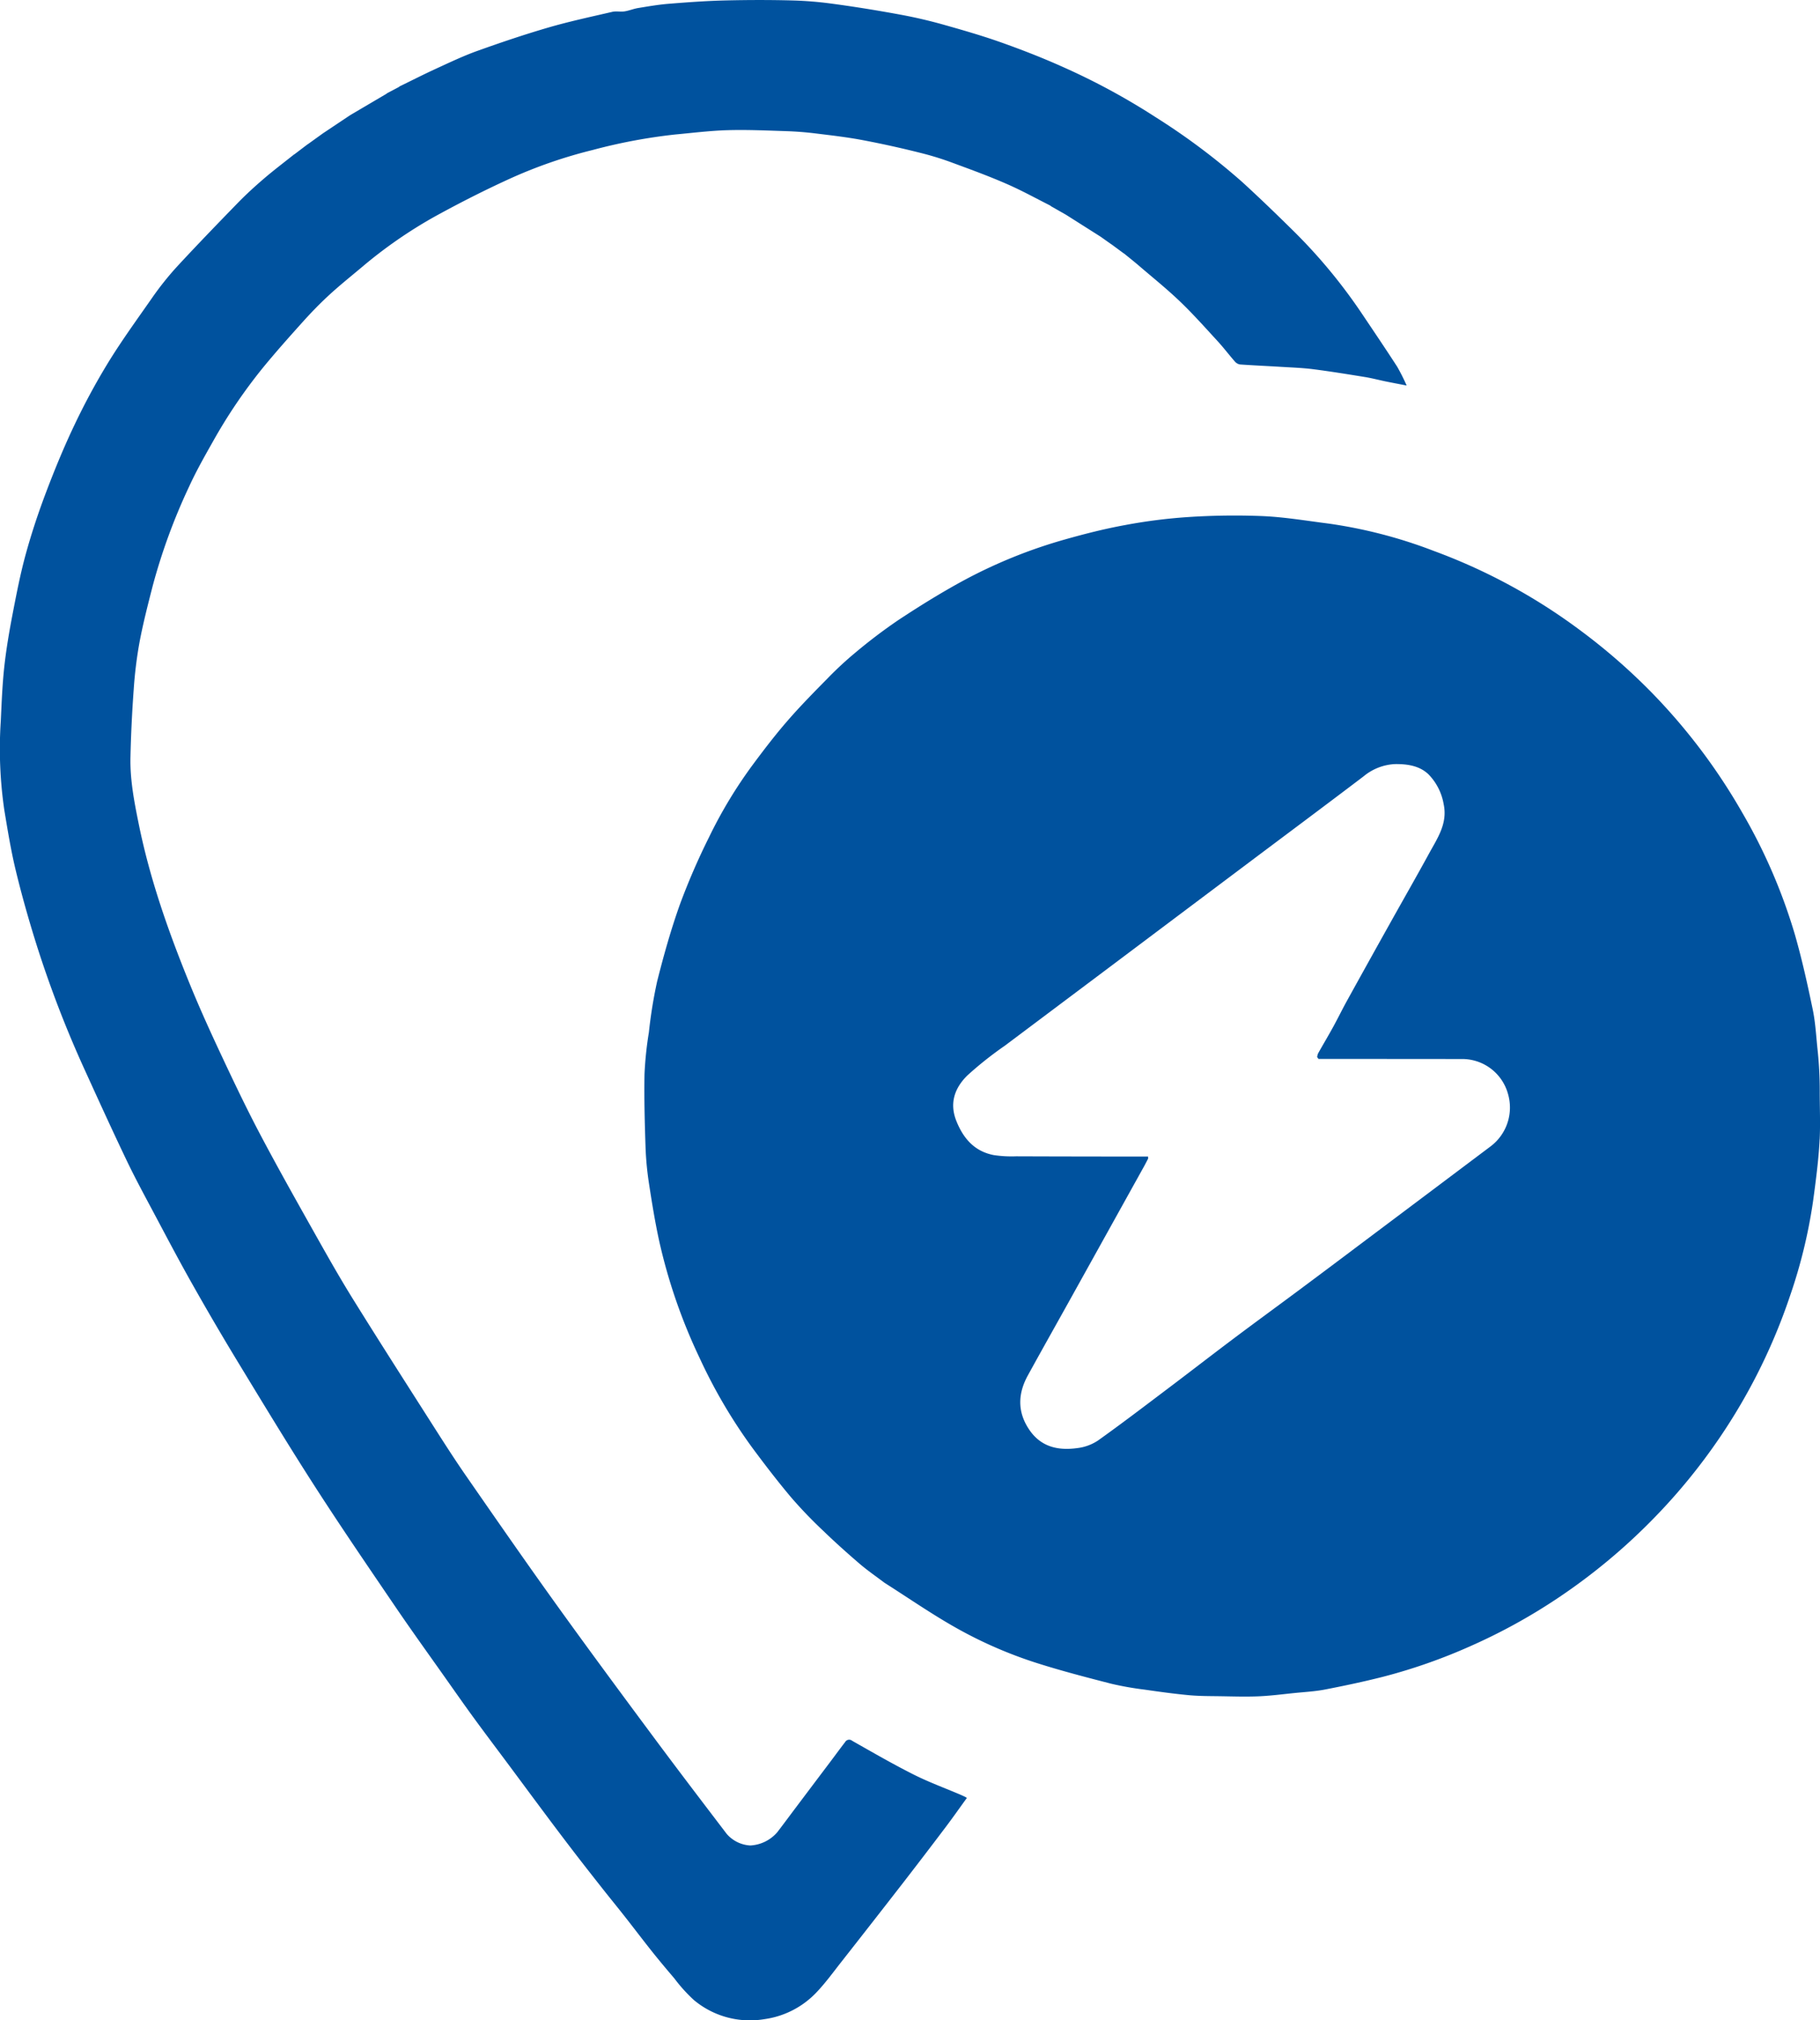
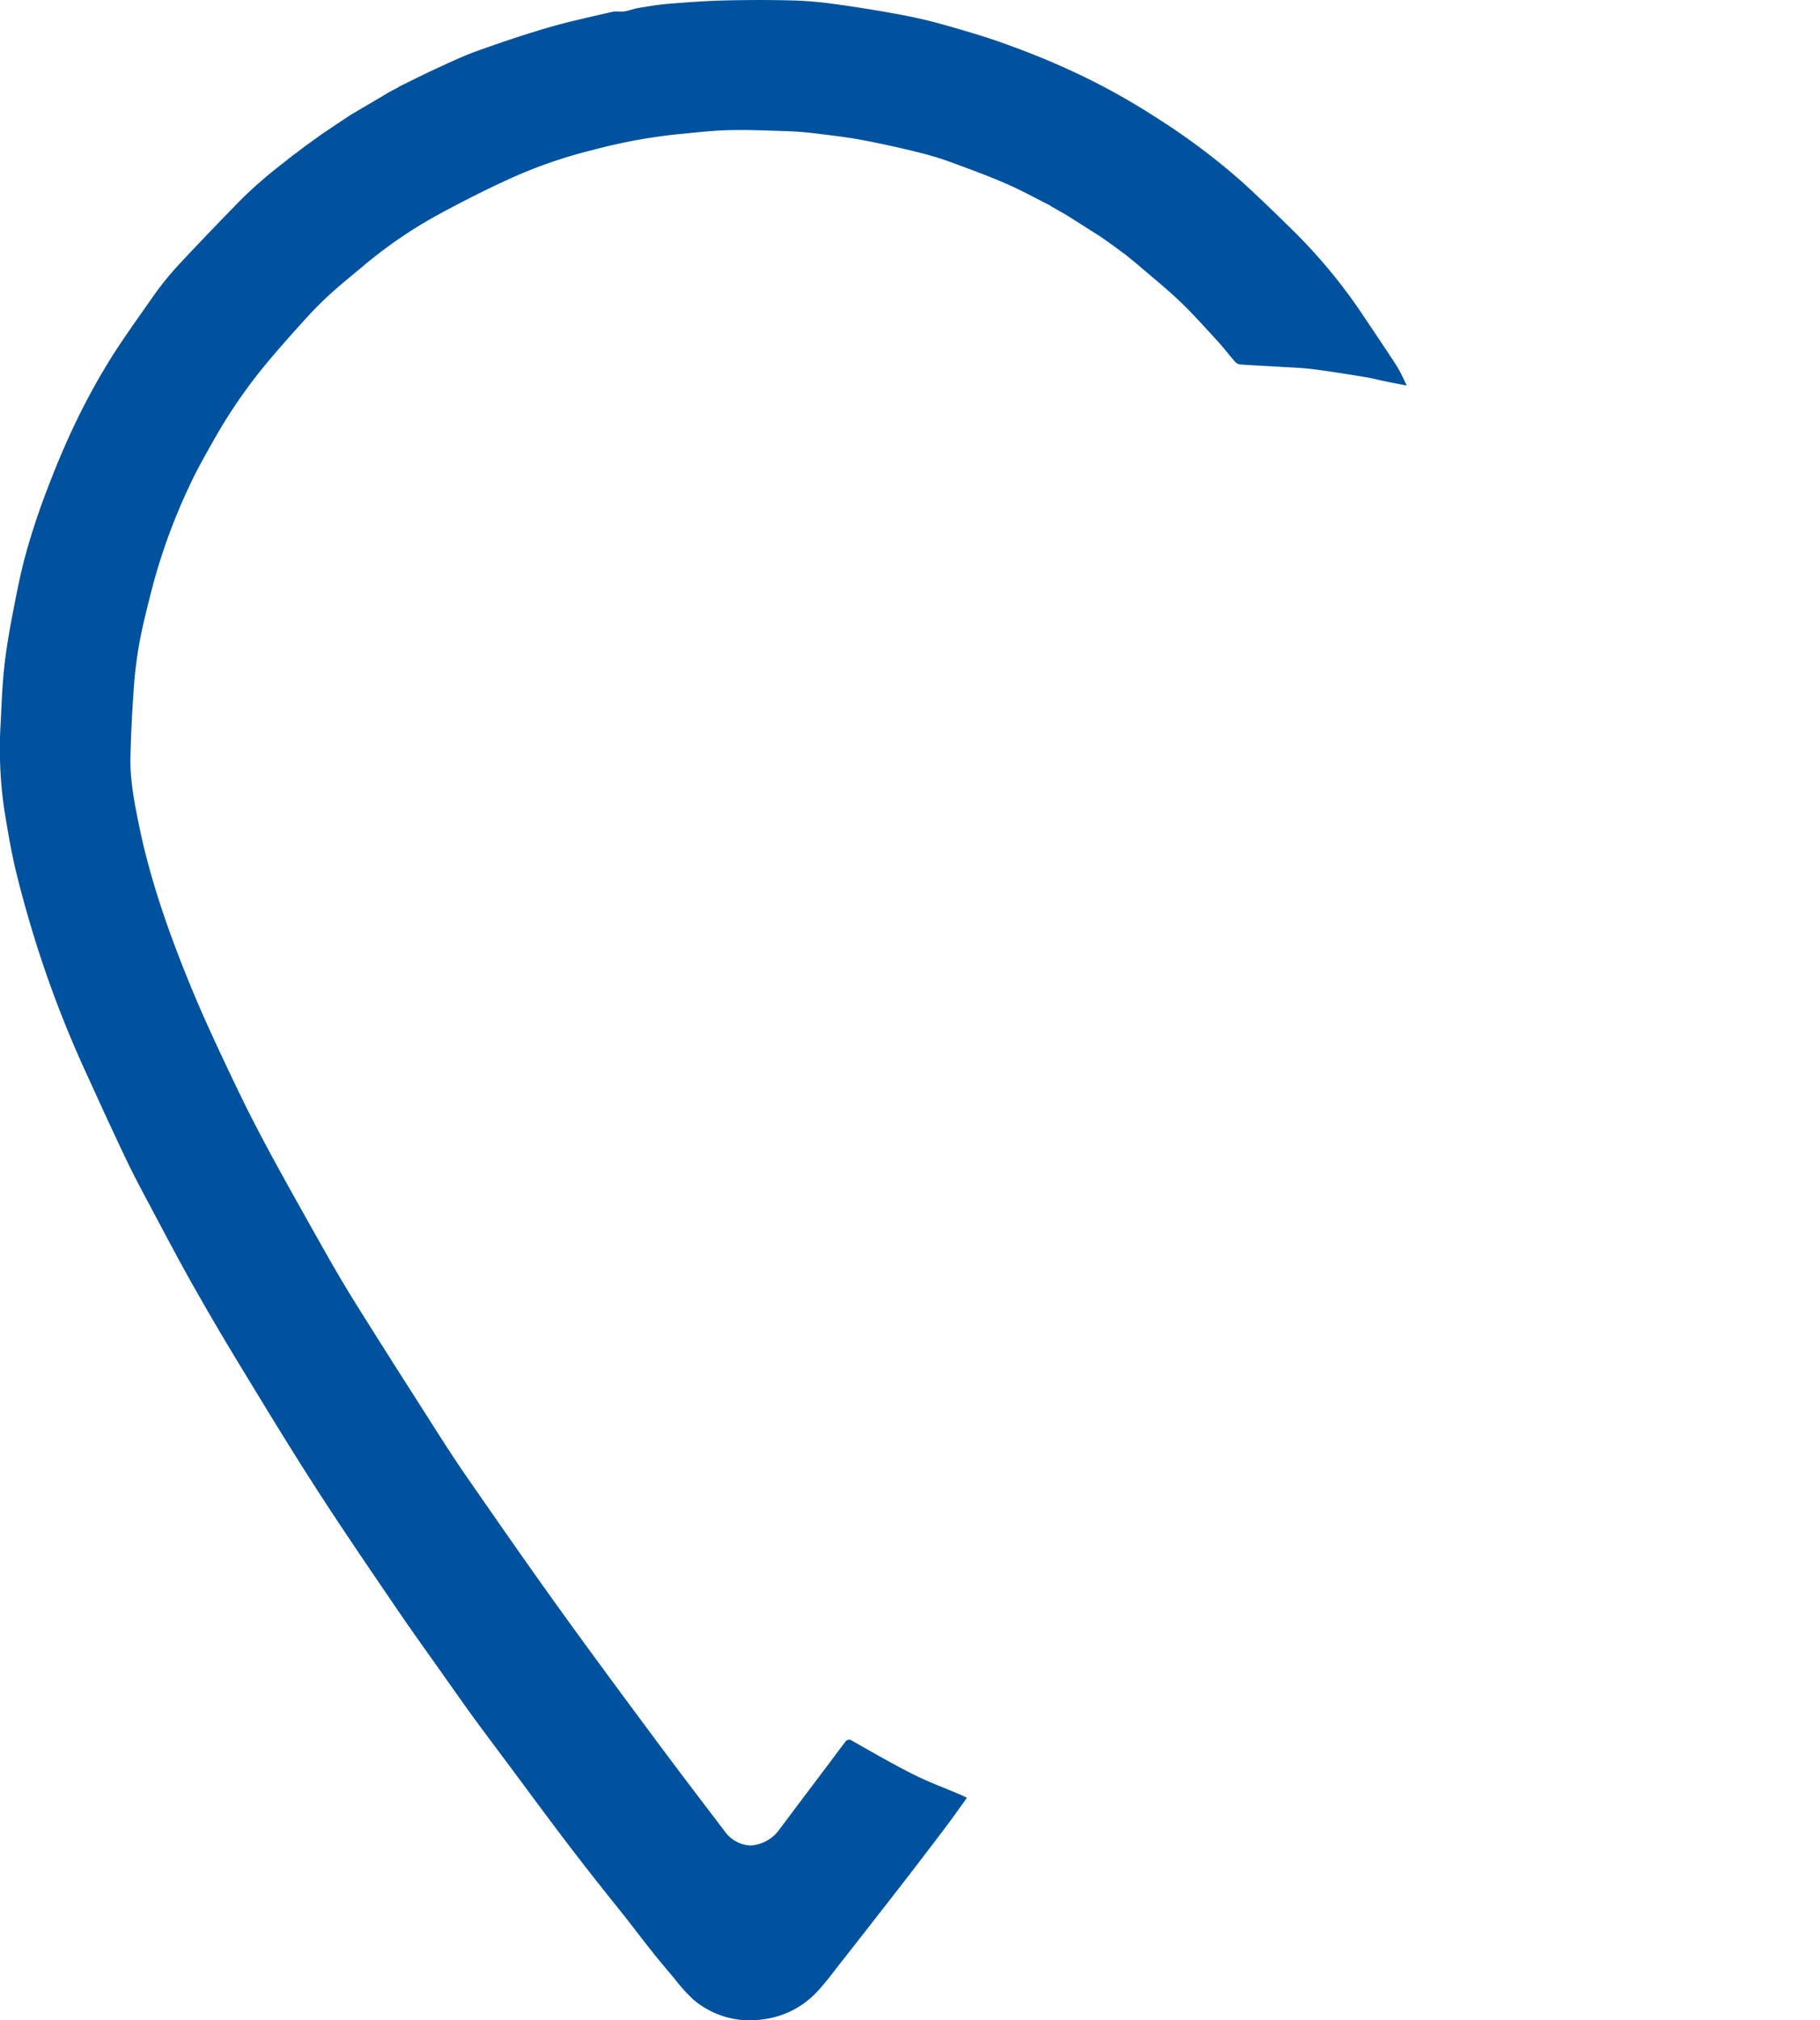
<svg xmlns="http://www.w3.org/2000/svg" id="Ecomobility_Point" data-name="Ecomobility Point" width="419.187" height="465.04" viewBox="0 0 419.187 465.04">
  <defs>
    <clipPath id="clip-path">
      <rect id="Rectangle_10027" data-name="Rectangle 10027" width="419.187" height="465.04" fill="#00529e" />
    </clipPath>
  </defs>
  <g id="Group_26617" data-name="Group 26617" clip-path="url(#clip-path)">
-     <path id="Path_24011" data-name="Path 24011" d="M407.9,253.3c-.176,3.651-.6,7.289-1.069,10.913q-.222,1.717-.46,3.432a118.683,118.683,0,0,1-5.277,21.644A133.747,133.747,0,0,1,384.783,322.1a135.1,135.1,0,0,1-14.722,18.048,137.453,137.453,0,0,1-22.452,18.733,132.4,132.4,0,0,1-20.046,11.03,128.2,128.2,0,0,1-20.269,7.106c-4.4,1.114-8.85,2.056-13.309,2.917-2.321.449-4.707.57-7.067.81-2.746.279-5.492.64-8.245.757-2.933.123-5.878.025-8.816-.021-2.4-.036-4.807-.015-7.19-.237-3.408-.317-6.8-.786-10.192-1.276a72.171,72.171,0,0,1-7.7-1.355c-5.773-1.485-11.554-2.981-17.231-4.79a99.511,99.511,0,0,1-18.811-8.236c-5.476-3.1-10.673-6.7-15.992-10.076l-.3-.2c-1.9-1.439-3.868-2.787-5.67-4.334-2.847-2.44-5.643-4.946-8.342-7.55a103.712,103.712,0,0,1-7.342-7.628c-3.135-3.715-6.1-7.579-9-11.486A120.536,120.536,0,0,1,149.923,303.6a127.219,127.219,0,0,1-9.283-26.829c-.963-4.4-1.687-8.86-2.367-13.316a71.5,71.5,0,0,1-.793-8.361c-.187-5.6-.339-11.208-.237-16.808a81.743,81.743,0,0,1,1.008-9.616,107.888,107.888,0,0,1,1.894-11.7c1.512-6,3.193-11.99,5.276-17.814a156.053,156.053,0,0,1,6.672-15.383A105.394,105.394,0,0,1,162.35,166.84c2.522-3.394,5.108-6.756,7.881-9.944,2.923-3.36,6.056-6.541,9.187-9.712a80.679,80.679,0,0,1,6.361-5.894,123.171,123.171,0,0,1,9.832-7.455c4.744-3.135,9.589-6.148,14.574-8.877a115.03,115.03,0,0,1,23.992-9.769c4.532-1.282,9.119-2.441,13.749-3.285a122.706,122.706,0,0,1,14.411-1.836,162.494,162.494,0,0,1,17.282-.229c5.079.226,10.134,1.083,15.192,1.724a110.274,110.274,0,0,1,24.236,6.3,133.137,133.137,0,0,1,33.6,18.186,138.153,138.153,0,0,1,16.817,14.664,136.54,136.54,0,0,1,20.586,27.339,127.573,127.573,0,0,1,12.186,28.229c1.613,5.634,2.882,11.375,4.073,17.116.631,3.035.785,6.171,1.115,9.265a87.323,87.323,0,0,1,.5,9.524c-.009,3.7.164,7.4-.013,11.115m-154.669,4.425c-.315.6-.618,1.2-.945,1.794q-8.469,15.246-16.945,30.488c-3.272,5.881-6.582,11.742-9.823,17.641-2.331,4.243-2.433,8.467.392,12.57,2.711,3.939,6.675,4.751,11.034,4.142a10.976,10.976,0,0,0,4.708-1.72c5.516-3.927,10.9-8.04,16.309-12.118,5.019-3.784,9.987-7.636,15.014-11.409s10.1-7.462,15.135-11.209q6.915-5.143,13.8-10.326,15.133-11.347,30.254-22.709a11.189,11.189,0,0,0,3.97-11.952,10.945,10.945,0,0,0-10.719-8.111q-16.476-.016-32.952-.023l-.308-.433a3.307,3.307,0,0,1,.219-.837c1.139-2.023,2.329-4.017,3.447-6.051,1.1-2,2.093-4.045,3.194-6.039q5-9.049,10.049-18.072c2.956-5.292,5.975-10.552,8.881-15.872,1.921-3.517,4.3-6.885,3.35-11.333a12.964,12.964,0,0,0-3.49-6.865c-2.1-2.013-4.976-2.4-7.736-2.362a12.228,12.228,0,0,0-7.223,2.827c-9.154,6.945-18.374,13.8-27.566,20.7q-14.748,11.064-29.491,22.131-12.782,9.586-25.566,19.168a83.378,83.378,0,0,0-8.641,6.853c-2.857,2.82-4.191,6.307-2.523,10.474,1.617,4.041,4.17,6.968,8.551,7.839a27.649,27.649,0,0,0,5.244.292q15.183.055,30.365.053c.005.156.01.313.015.469" transform="translate(11.202 8.956)" fill="#00529e" />
    <path id="Path_24012" data-name="Path 24012" d="M245.443,49.387l-3.342-1.9-.235-.185c-3.138-1.581-6.223-3.283-9.429-4.712-4.229-1.884-8.595-3.475-12.935-5.076a68.383,68.383,0,0,0-6.661-2.109q-6.944-1.781-14-3.123c-3.658-.7-7.372-1.123-11.073-1.577q-3.274-.4-6.573-.514c-4.517-.145-9.043-.354-13.556-.228-4.03.112-8.051.623-12.072.99A126.392,126.392,0,0,0,136.5,34.528a109.393,109.393,0,0,0-18.71,6.44c-5.972,2.708-11.837,5.681-17.583,8.84A105.934,105.934,0,0,0,83.255,61.569c-2.579,2.162-5.216,4.269-7.682,6.558-2.048,1.9-4,3.917-5.871,6-3.125,3.475-6.24,6.967-9.2,10.585a119.722,119.722,0,0,0-11.47,16.94c-1.925,3.406-3.863,6.824-5.487,10.377a136.277,136.277,0,0,0-8.337,22.694c-1.11,4.319-2.229,8.647-3.059,13.025A96.9,96.9,0,0,0,30.8,158.655q-.576,7.83-.754,15.687c-.11,5.181.88,10.263,1.907,15.319,2.6,12.833,6.954,25.117,11.9,37.193,2.319,5.662,4.868,11.235,7.471,16.774,2.792,5.943,5.629,11.871,8.7,17.674,4.013,7.59,8.232,15.073,12.441,22.558,2.861,5.089,5.734,10.178,8.814,15.134,5.957,9.586,12.046,19.088,18.116,28.6,2.611,4.093,5.223,8.189,7.989,12.177,6.85,9.874,13.7,19.751,20.715,29.509,7.421,10.324,14.986,20.546,22.57,30.752,5.5,7.4,11.1,14.738,16.694,22.077a7.738,7.738,0,0,0,5.4,2.681h.075a8.806,8.806,0,0,0,6.205-3.072c1.531-2,3.026-4.026,4.542-6.037q3.839-5.1,7.682-10.189c1.129-1.5,2.234-3.019,3.383-4.5a1.072,1.072,0,0,1,1.622-.3c4.675,2.65,9.335,5.343,14.132,7.759,3.5,1.76,7.2,3.114,10.809,4.653.393.167.776.356,1.163.534l.314.213c-1.633,2.25-3.23,4.526-4.905,6.743q-4.822,6.384-9.721,12.711-7.218,9.3-14.5,18.559c-1.8,2.3-3.535,4.676-5.549,6.778a20.348,20.348,0,0,1-11.952,6.127,20.127,20.127,0,0,1-16.246-4.4,36.417,36.417,0,0,1-4.513-5c-1.694-1.979-3.373-3.976-5-6.013-2.168-2.719-4.265-5.494-6.415-8.227-1.711-2.175-3.467-4.315-5.18-6.488-2.229-2.826-4.454-5.655-6.645-8.511q-3.579-4.669-7.09-9.391c-2.5-3.341-4.977-6.7-7.468-10.049-2.764-3.713-5.557-7.4-8.291-11.14-2.212-3.024-4.361-6.1-6.523-9.158-3.87-5.482-7.8-10.923-11.576-16.471-6.259-9.2-12.55-18.388-18.576-27.743C66.5,332.8,60.714,323.242,54.91,313.7q-5.489-9.026-10.678-18.232c-2.991-5.288-5.82-10.669-8.676-16.033-2.172-4.081-4.384-8.147-6.38-12.314-3.281-6.851-6.429-13.765-9.578-20.677a254.115,254.115,0,0,1-11.236-29.16c-1.763-5.612-3.371-11.285-4.751-17-1.1-4.563-1.851-9.217-2.622-13.853A97.378,97.378,0,0,1,.184,165.9c.19-4.134.353-8.278.8-12.387.447-4.066,1.138-8.113,1.91-12.133.9-4.664,1.8-9.343,3.064-13.916,1.327-4.817,2.915-9.579,4.689-14.251,1.986-5.231,4.126-10.422,6.537-15.469a155.248,155.248,0,0,1,7.669-14.184c3.138-5.12,6.687-9.993,10.127-14.922a69.329,69.329,0,0,1,5.984-7.478c4.532-4.89,9.169-9.684,13.818-14.464,1.9-1.948,3.914-3.786,5.979-5.556,2.223-1.907,4.563-3.675,6.853-5.5l.3-.2L70.734,33.3l.3-.2,3.336-2.4.3-.2,5.8-3.869.425-.266,8.069-4.749.239-.184,2.616-1.374.239-.184c2.813-1.369,5.6-2.792,8.445-4.094,3.1-1.421,6.2-2.9,9.406-4.052,5.416-1.939,10.875-3.786,16.4-5.393,4.847-1.41,9.8-2.467,14.72-3.608.9-.208,1.892.031,2.814-.109,1.061-.162,2.079-.6,3.139-.771,2.339-.382,4.684-.787,7.041-.977C158.362.522,162.711.2,167.062.1c5.207-.121,10.422-.137,15.628.01a83.728,83.728,0,0,1,8.657.7c5.424.719,10.834,1.6,16.215,2.595q4.83.9,9.564,2.222c4.5,1.27,9.009,2.56,13.416,4.122,4.82,1.708,9.6,3.571,14.265,5.665a155.675,155.675,0,0,1,21.3,11.522A154.141,154.141,0,0,1,286.115,41.9c4.047,3.694,7.991,7.506,11.892,11.355a123.589,123.589,0,0,1,15.758,19.069c2.7,4.017,5.411,8.024,8.04,12.085a46.325,46.325,0,0,1,2.178,4.33c-1.881-.367-3.348-.639-4.81-.94-1.6-.329-3.178-.752-4.786-1.013-3.969-.645-7.938-1.291-11.925-1.8-2.448-.313-4.927-.393-7.393-.544-3.156-.193-6.316-.329-9.47-.551a1.954,1.954,0,0,1-1.168-.661c-1.362-1.552-2.61-3.206-4.006-4.724-2.844-3.092-5.643-6.24-8.675-9.141s-6.3-5.517-9.474-8.244c-1.079-.926-2.2-1.805-3.3-2.705l-.3-.2L256.12,56.33l-.293-.194-2.3-1.63-.292-.187-7.5-4.752-.292-.181" transform="translate(0 0)" fill="#00529e" />
  </g>
</svg>